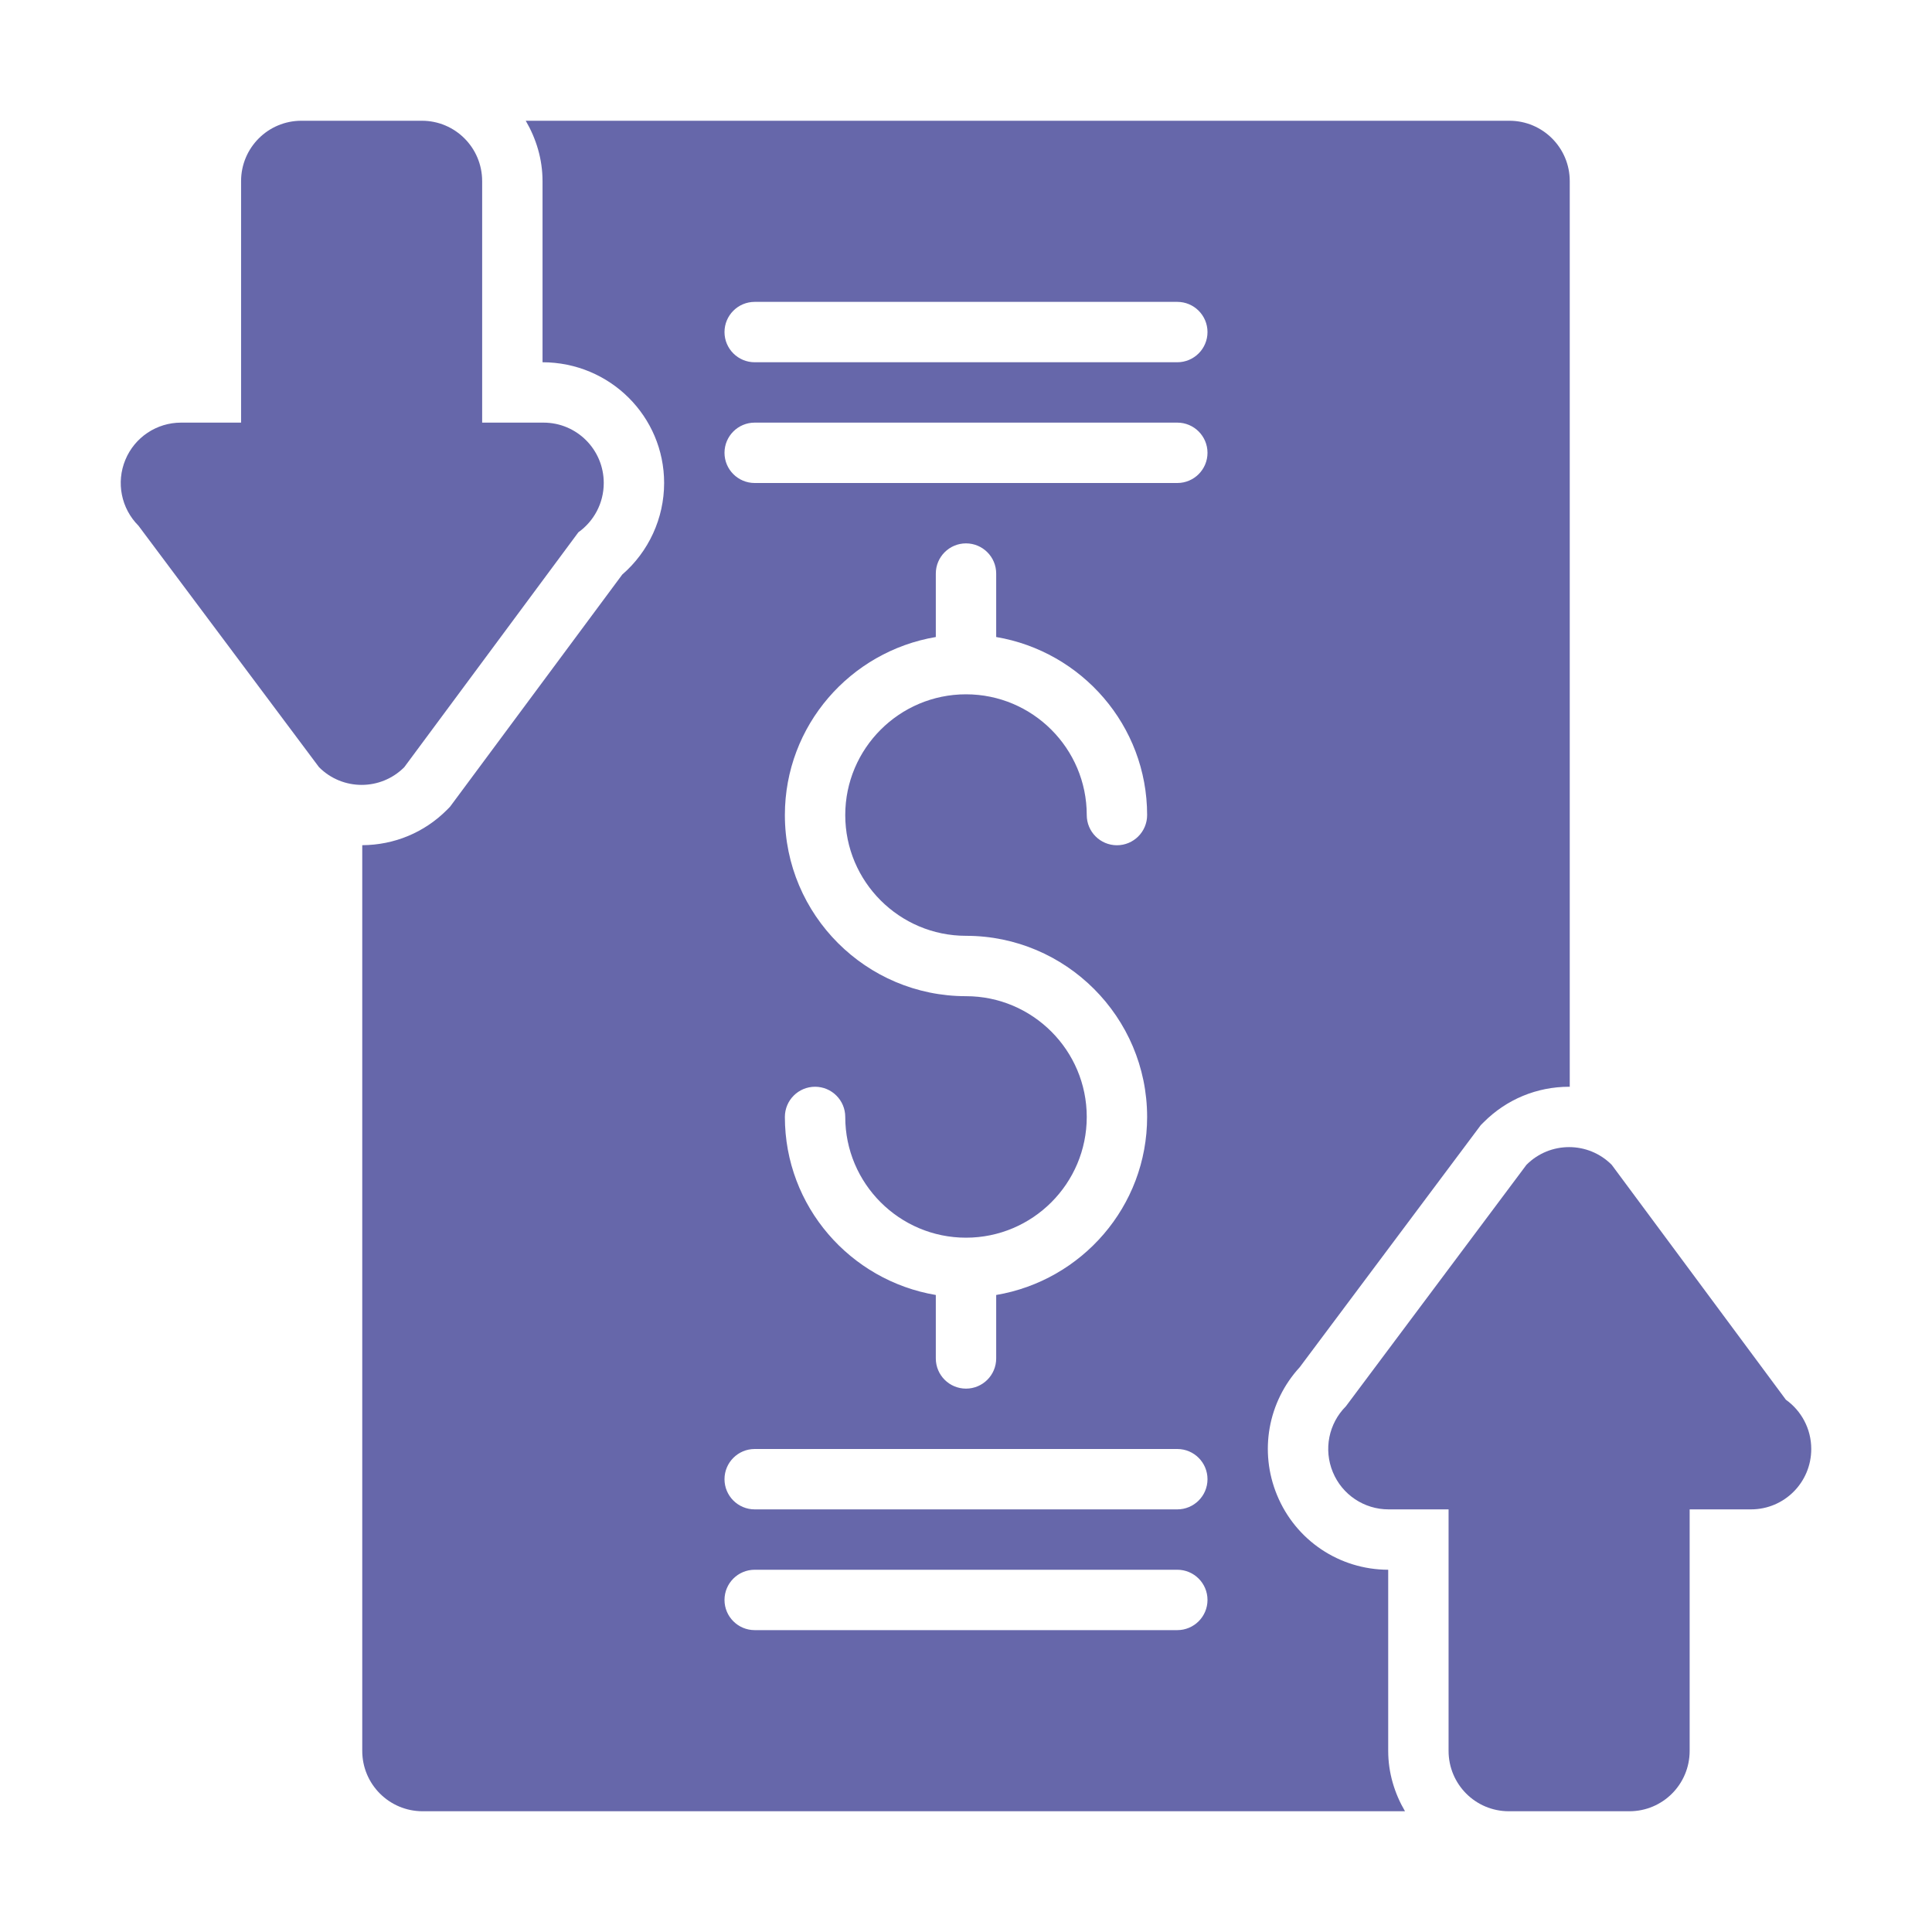
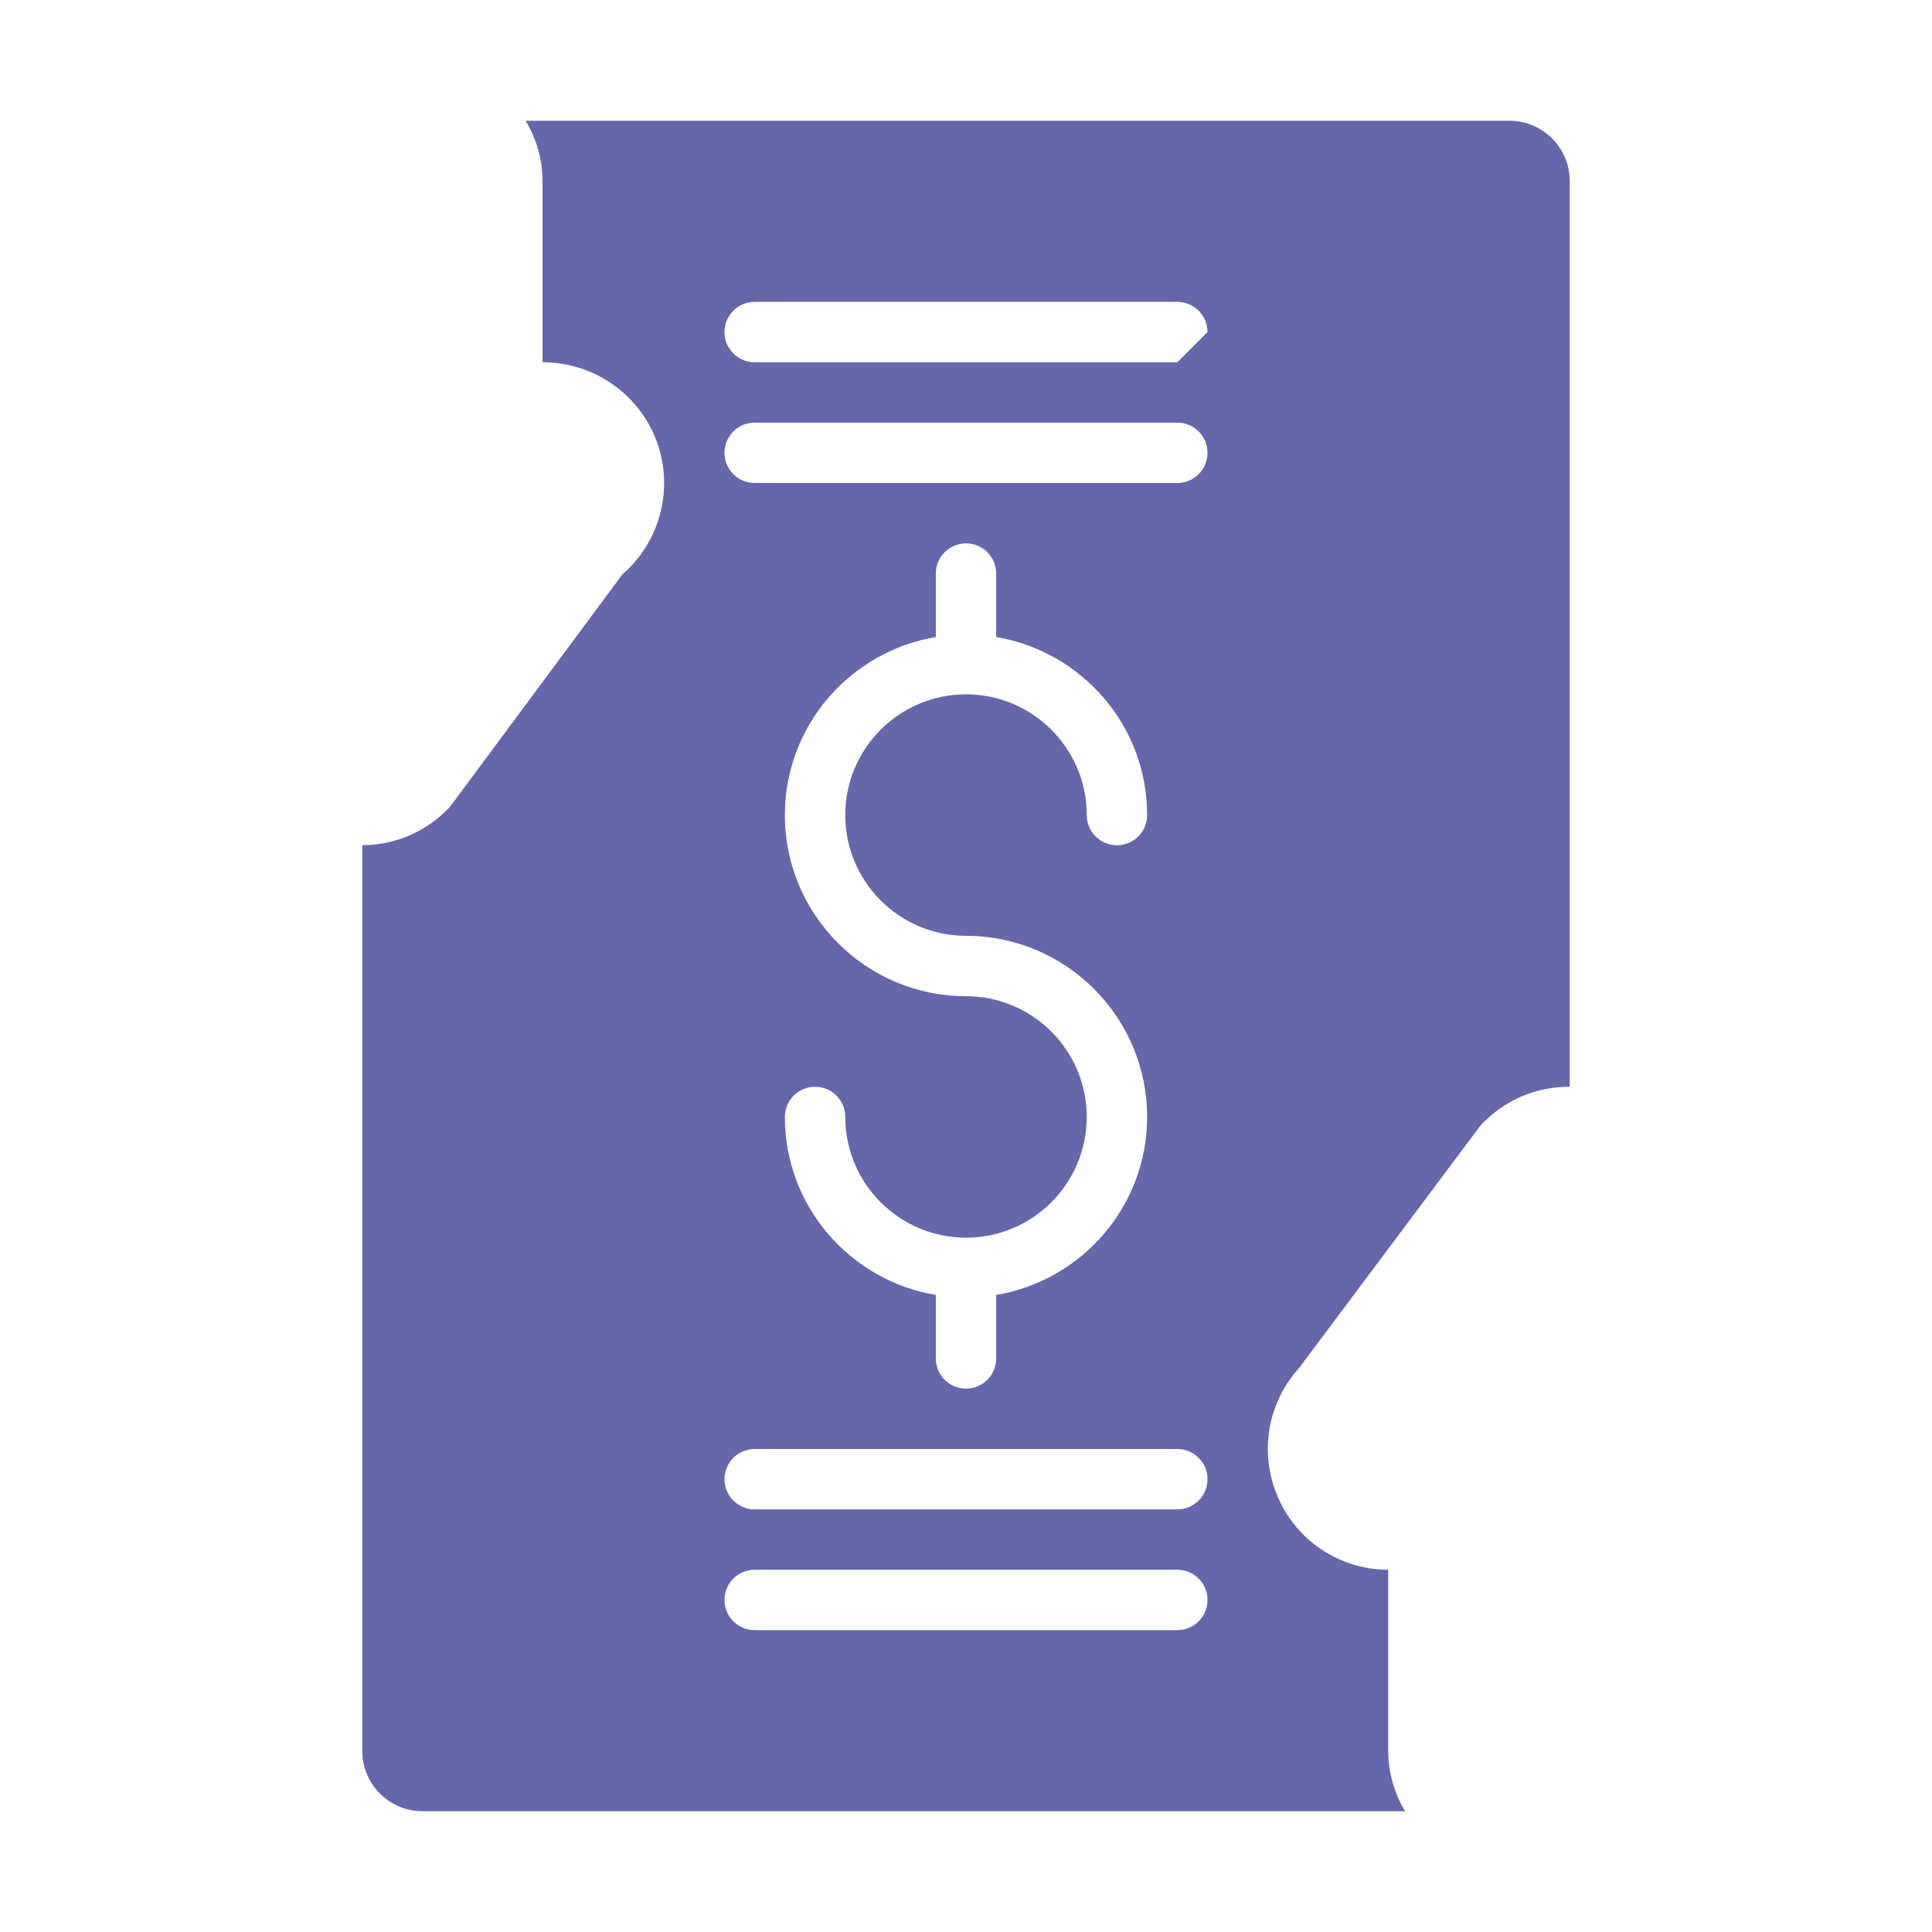
<svg xmlns="http://www.w3.org/2000/svg" enable-background="new 0 0 32 32" viewBox="0 0 32 32" id="profitloss">
-   <path d="M29.58 23.184l-2.885-3.891c-.39-.391-1.022-.391-1.412 0l-2.991 4c-.286.286-.371.716-.216 1.09C22.23 24.757 22.595 25 22.998 25h.995v4c0 .553.446 1 .998 1h1.997c.552 0 .998-.447.998-1v-4h.996c.007 0 .015 0 .02 0C29.554 25 30 24.553 30 24 30 23.663 29.834 23.365 29.58 23.184zM9.58 8.816C9.834 8.635 10 8.337 10 8c0-.553-.446-1-.998-1C8.997 7 8.989 7 8.982 7H7.986V3c0-.553-.447-1-.998-1h-1.996C4.44 2 3.993 2.447 3.993 3v4H2.998C2.595 7 2.23 7.243 2.076 7.617 1.921 7.991 2.007 8.421 2.293 8.707l2.991 4c.39.391 1.022.391 1.412 0L9.58 8.816z" fill="#6667aa" class="color000000 svgShape" />
-   <path d="M22.993,26c-0.81-0.002-1.532-0.487-1.841-1.236   c-0.299-0.723-0.151-1.545,0.375-2.118l2.999-4.01l0.05-0.05   C24.954,18.208,25.456,18,25.99,18C25.993,18,25.997,18.001,26,18.001V3   c0-0.553-0.448-1-1-1H8.708c0.172,0.295,0.278,0.634,0.278,1v3   C10.105,6.002,11,6.898,11,8c0,0.584-0.256,1.138-0.694,1.517l-2.852,3.845   L7.403,13.414C7.028,13.79,6.53,13.996,6,13.999V29c0,0.553,0.448,1,1,1h16.271   c-0.172-0.295-0.278-0.634-0.278-1V26z M19.5,27h-7c-0.276,0-0.5-0.224-0.5-0.5s0.224-0.5,0.5-0.5   h7c0.276,0,0.5,0.224,0.5,0.5S19.776,27,19.5,27z M19.5,25h-7c-0.276,0-0.5-0.224-0.5-0.5   s0.224-0.5,0.5-0.5h7c0.276,0,0.5,0.224,0.5,0.5S19.776,25,19.5,25z M16,16.5c-1.654,0-3-1.346-3-3   c0-1.483,1.084-2.71,2.5-2.949V9.5C15.5,9.224,15.724,9,16,9s0.5,0.224,0.5,0.5v1.051   C17.916,10.79,19,12.017,19,13.5c0,0.276-0.224,0.5-0.5,0.5S18,13.776,18,13.5   c0-1.103-0.897-2-2-2s-2,0.897-2,2s0.897,2,2,2c1.654,0,3,1.346,3,3   c0,1.483-1.084,2.71-2.5,2.949V22.5c0,0.276-0.224,0.5-0.5,0.5s-0.5-0.224-0.5-0.5v-1.051   C14.084,21.21,13,19.983,13,18.5c0-0.276,0.224-0.5,0.5-0.5s0.5,0.224,0.5,0.5   c0,1.103,0.897,2,2,2s2-0.897,2-2S17.103,16.5,16,16.5z M19.5,8h-7C12.224,8,12,7.776,12,7.5   S12.224,7,12.5,7h7C19.776,7,20,7.224,20,7.5S19.776,8,19.5,8z M19.5,6h-7C12.224,6,12,5.776,12,5.5   S12.224,5,12.5,5h7C19.776,5,20,5.224,20,5.5S19.776,6,19.5,6z" fill="#6667aa" class="color000000 svgShape" />
+   <path d="M22.993,26c-0.81-0.002-1.532-0.487-1.841-1.236   c-0.299-0.723-0.151-1.545,0.375-2.118l2.999-4.01l0.05-0.05   C24.954,18.208,25.456,18,25.99,18C25.993,18,25.997,18.001,26,18.001V3   c0-0.553-0.448-1-1-1H8.708c0.172,0.295,0.278,0.634,0.278,1v3   C10.105,6.002,11,6.898,11,8c0,0.584-0.256,1.138-0.694,1.517l-2.852,3.845   L7.403,13.414C7.028,13.79,6.53,13.996,6,13.999V29c0,0.553,0.448,1,1,1h16.271   c-0.172-0.295-0.278-0.634-0.278-1V26z M19.5,27h-7c-0.276,0-0.5-0.224-0.5-0.5s0.224-0.5,0.5-0.5   h7c0.276,0,0.5,0.224,0.5,0.5S19.776,27,19.5,27z M19.5,25h-7c-0.276,0-0.5-0.224-0.5-0.5   s0.224-0.5,0.5-0.5h7c0.276,0,0.5,0.224,0.5,0.5S19.776,25,19.5,25z M16,16.5c-1.654,0-3-1.346-3-3   c0-1.483,1.084-2.71,2.5-2.949V9.5C15.5,9.224,15.724,9,16,9s0.5,0.224,0.5,0.5v1.051   C17.916,10.79,19,12.017,19,13.5c0,0.276-0.224,0.5-0.5,0.5S18,13.776,18,13.5   c0-1.103-0.897-2-2-2s-2,0.897-2,2s0.897,2,2,2c1.654,0,3,1.346,3,3   c0,1.483-1.084,2.71-2.5,2.949V22.5c0,0.276-0.224,0.5-0.5,0.5s-0.5-0.224-0.5-0.5v-1.051   C14.084,21.21,13,19.983,13,18.5c0-0.276,0.224-0.5,0.5-0.5s0.5,0.224,0.5,0.5   c0,1.103,0.897,2,2,2s2-0.897,2-2S17.103,16.5,16,16.5z M19.5,8h-7C12.224,8,12,7.776,12,7.5   S12.224,7,12.5,7h7C19.776,7,20,7.224,20,7.5S19.776,8,19.5,8z M19.5,6h-7C12.224,6,12,5.776,12,5.5   S12.224,5,12.5,5h7C19.776,5,20,5.224,20,5.5z" fill="#6667aa" class="color000000 svgShape" />
</svg>